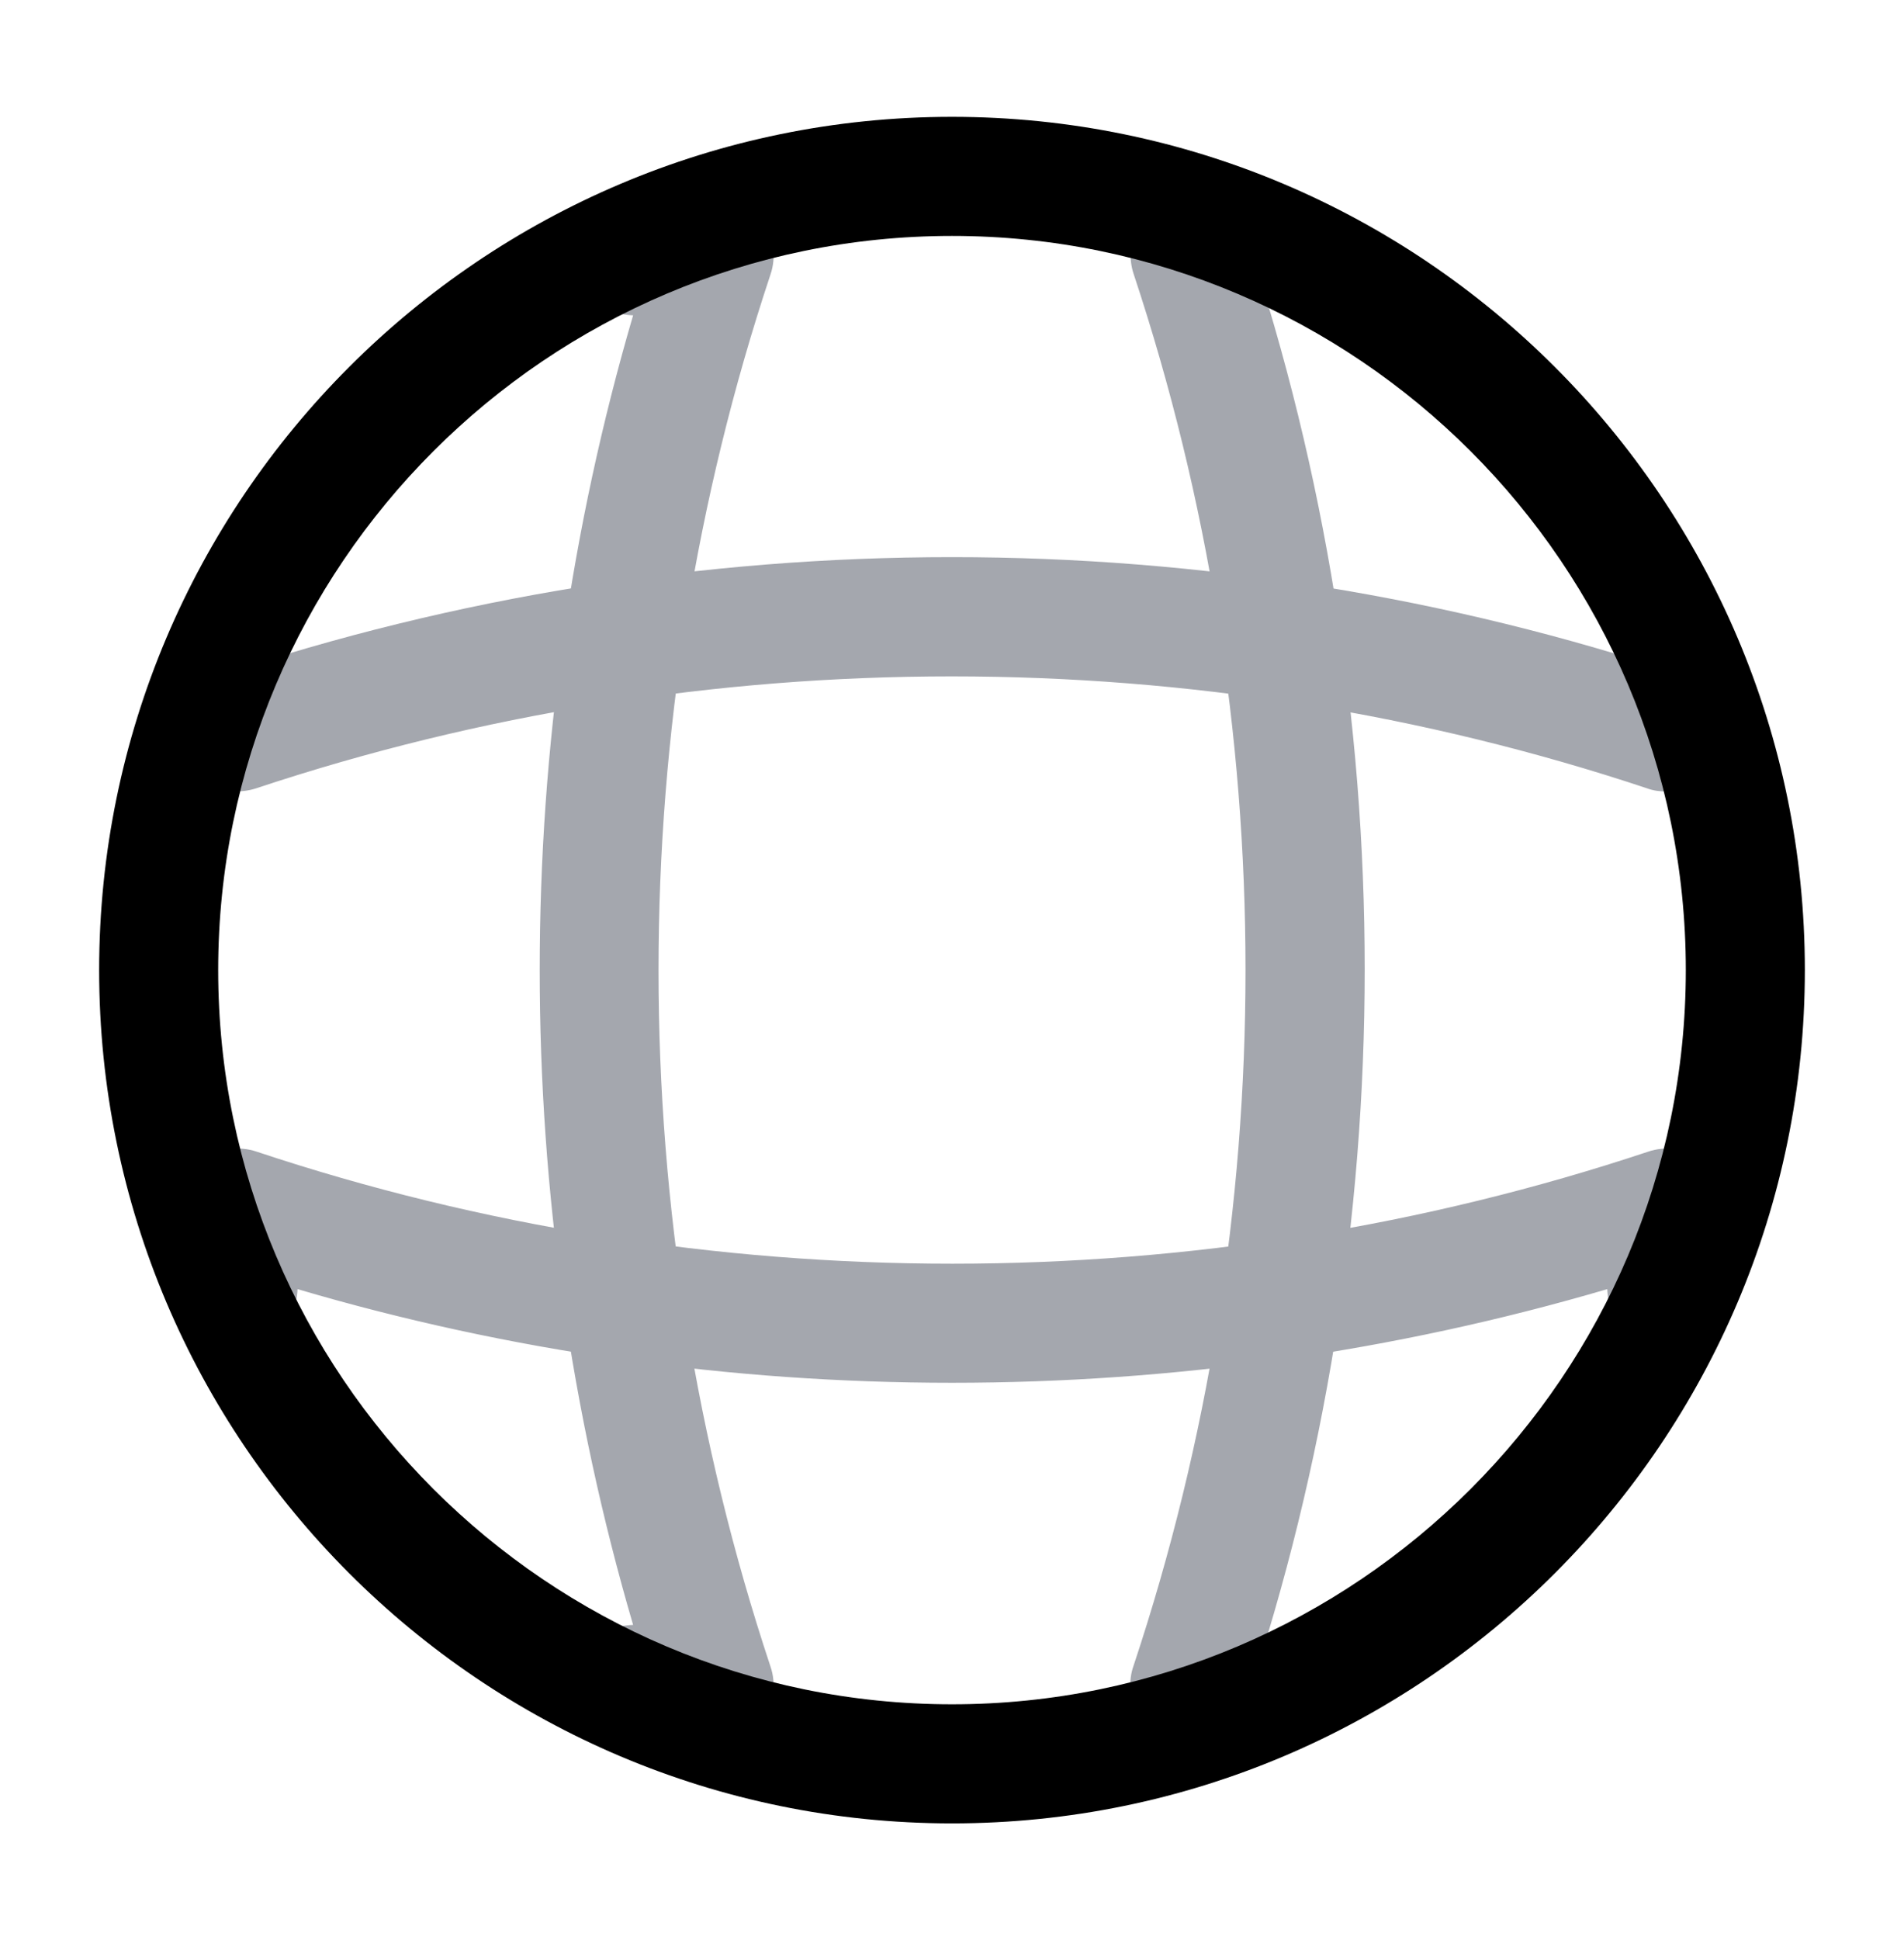
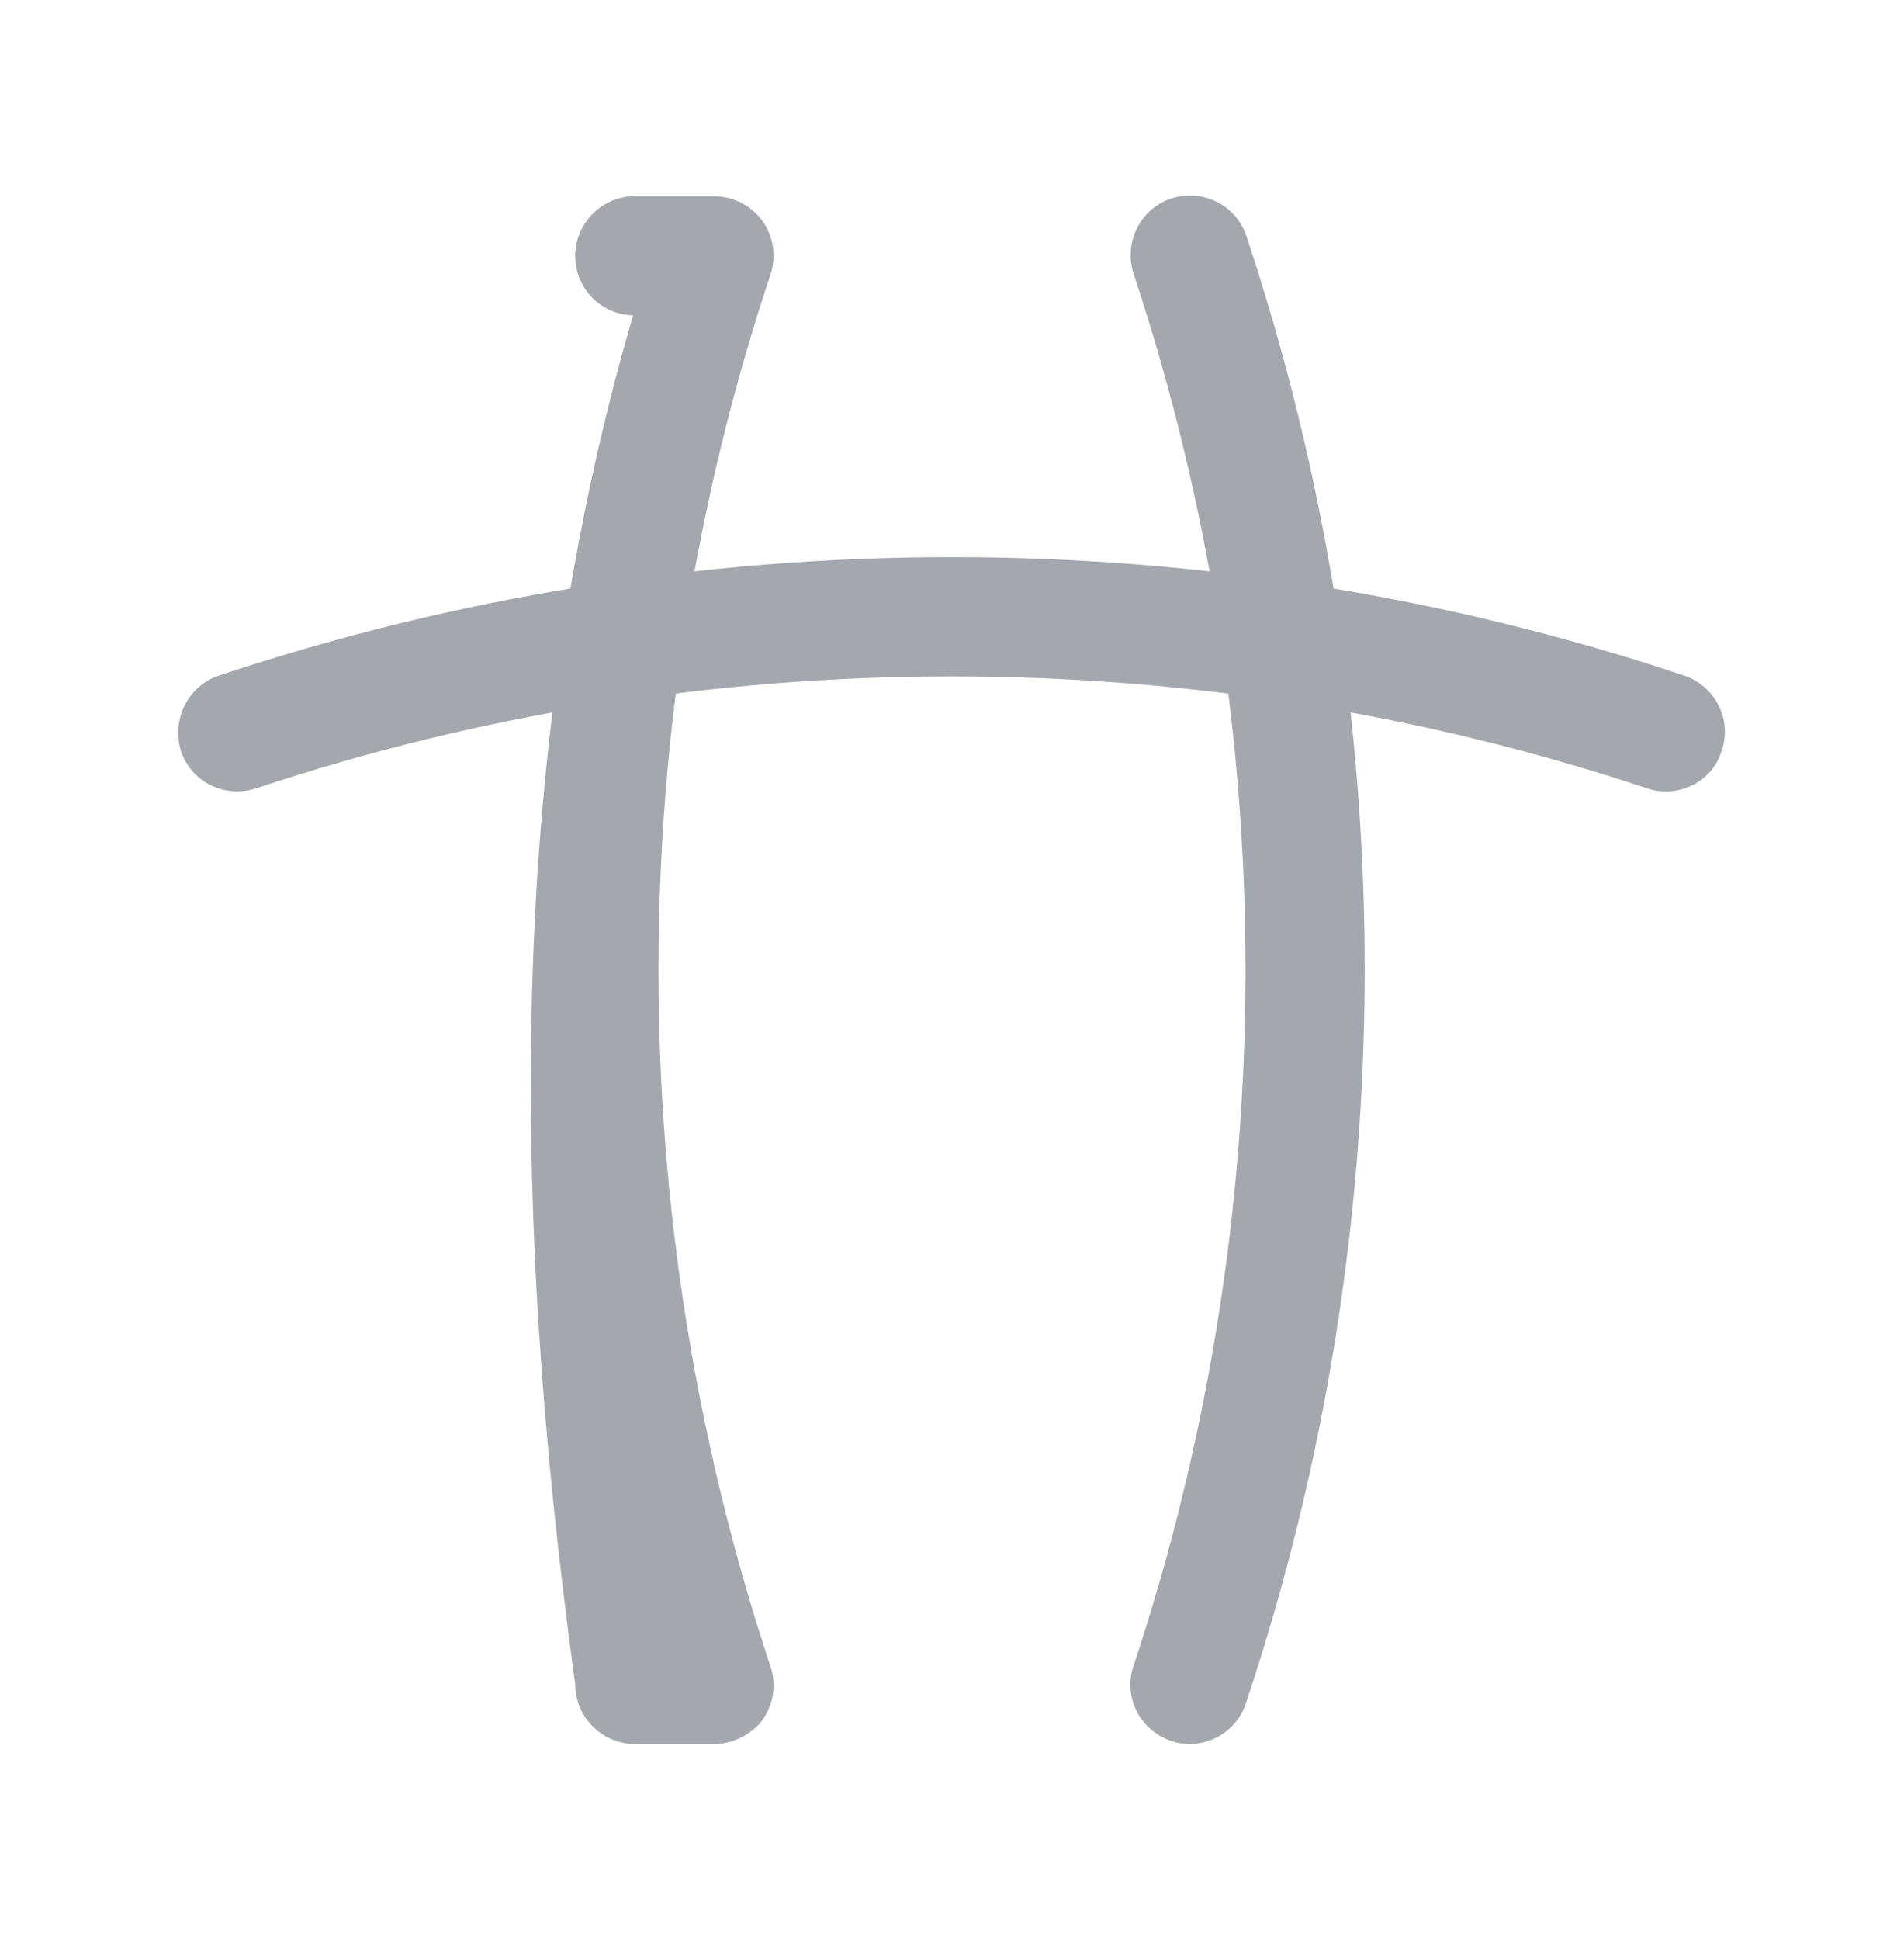
<svg xmlns="http://www.w3.org/2000/svg" width="54" height="55" viewBox="0 0 54 55" fill="none">
-   <path d="M20.251 49.438H18.001C17.078 49.438 16.314 48.672 16.314 47.75C16.314 46.828 17.034 46.085 17.956 46.062C14.424 34.002 14.424 20.997 17.956 8.938C17.034 8.915 16.314 8.172 16.314 7.25C16.314 6.327 17.078 5.562 18.001 5.562H20.251C20.791 5.562 21.308 5.832 21.623 6.26C21.939 6.71 22.029 7.272 21.849 7.79C17.619 20.503 17.619 34.498 21.849 47.233C22.029 47.75 21.939 48.312 21.623 48.763C21.308 49.167 20.791 49.438 20.251 49.438Z" fill="#A4A7AE" />
+   <path d="M20.251 49.438H18.001C17.078 49.438 16.314 48.672 16.314 47.75C14.424 34.002 14.424 20.997 17.956 8.938C17.034 8.915 16.314 8.172 16.314 7.25C16.314 6.327 17.078 5.562 18.001 5.562H20.251C20.791 5.562 21.308 5.832 21.623 6.26C21.939 6.71 22.029 7.272 21.849 7.79C17.619 20.503 17.619 34.498 21.849 47.233C22.029 47.75 21.939 48.312 21.623 48.763C21.308 49.167 20.791 49.438 20.251 49.438Z" fill="#A4A7AE" />
  <path d="M33.749 49.437C33.569 49.437 33.389 49.415 33.209 49.347C32.332 49.055 31.837 48.087 32.152 47.21C36.382 34.497 36.382 20.502 32.152 7.767C31.859 6.89 32.332 5.922 33.209 5.63C34.109 5.337 35.054 5.81 35.347 6.687C39.824 20.097 39.824 34.857 35.347 48.245C35.122 48.987 34.447 49.437 33.749 49.437Z" fill="#A4A7AE" />
-   <path d="M27 39.198C20.723 39.198 14.467 38.32 8.438 36.543C8.415 37.443 7.673 38.185 6.75 38.185C5.827 38.185 5.062 37.42 5.062 36.498V34.248C5.062 33.708 5.332 33.19 5.76 32.875C6.21 32.56 6.772 32.47 7.29 32.65C20.003 36.88 34.02 36.88 46.733 32.65C47.25 32.47 47.812 32.56 48.263 32.875C48.712 33.19 48.96 33.708 48.96 34.248V36.498C48.96 37.42 48.195 38.185 47.273 38.185C46.35 38.185 45.608 37.465 45.585 36.543C39.532 38.32 33.278 39.198 27 39.198Z" fill="#A4A7AE" />
  <path d="M47.25 22.436C47.07 22.436 46.89 22.414 46.71 22.346C33.998 18.116 19.98 18.116 7.268 22.346C6.368 22.639 5.423 22.166 5.13 21.289C4.86 20.389 5.333 19.444 6.21 19.151C19.62 14.674 34.38 14.674 47.768 19.151C48.645 19.444 49.14 20.411 48.825 21.289C48.623 21.986 47.948 22.436 47.25 22.436Z" fill="#A4A7AE" />
-   <path d="M27 51.688C13.658 51.688 2.812 40.843 2.812 27.5C2.812 14.158 13.658 3.312 27 3.312C40.343 3.312 51.188 14.158 51.188 27.5C51.188 40.843 40.343 51.688 27 51.688ZM27 6.688C15.525 6.688 6.188 16.025 6.188 27.5C6.188 38.975 15.525 48.312 27 48.312C38.475 48.312 47.812 38.975 47.812 27.5C47.812 16.025 38.475 6.688 27 6.688Z" fill="black" />
</svg>